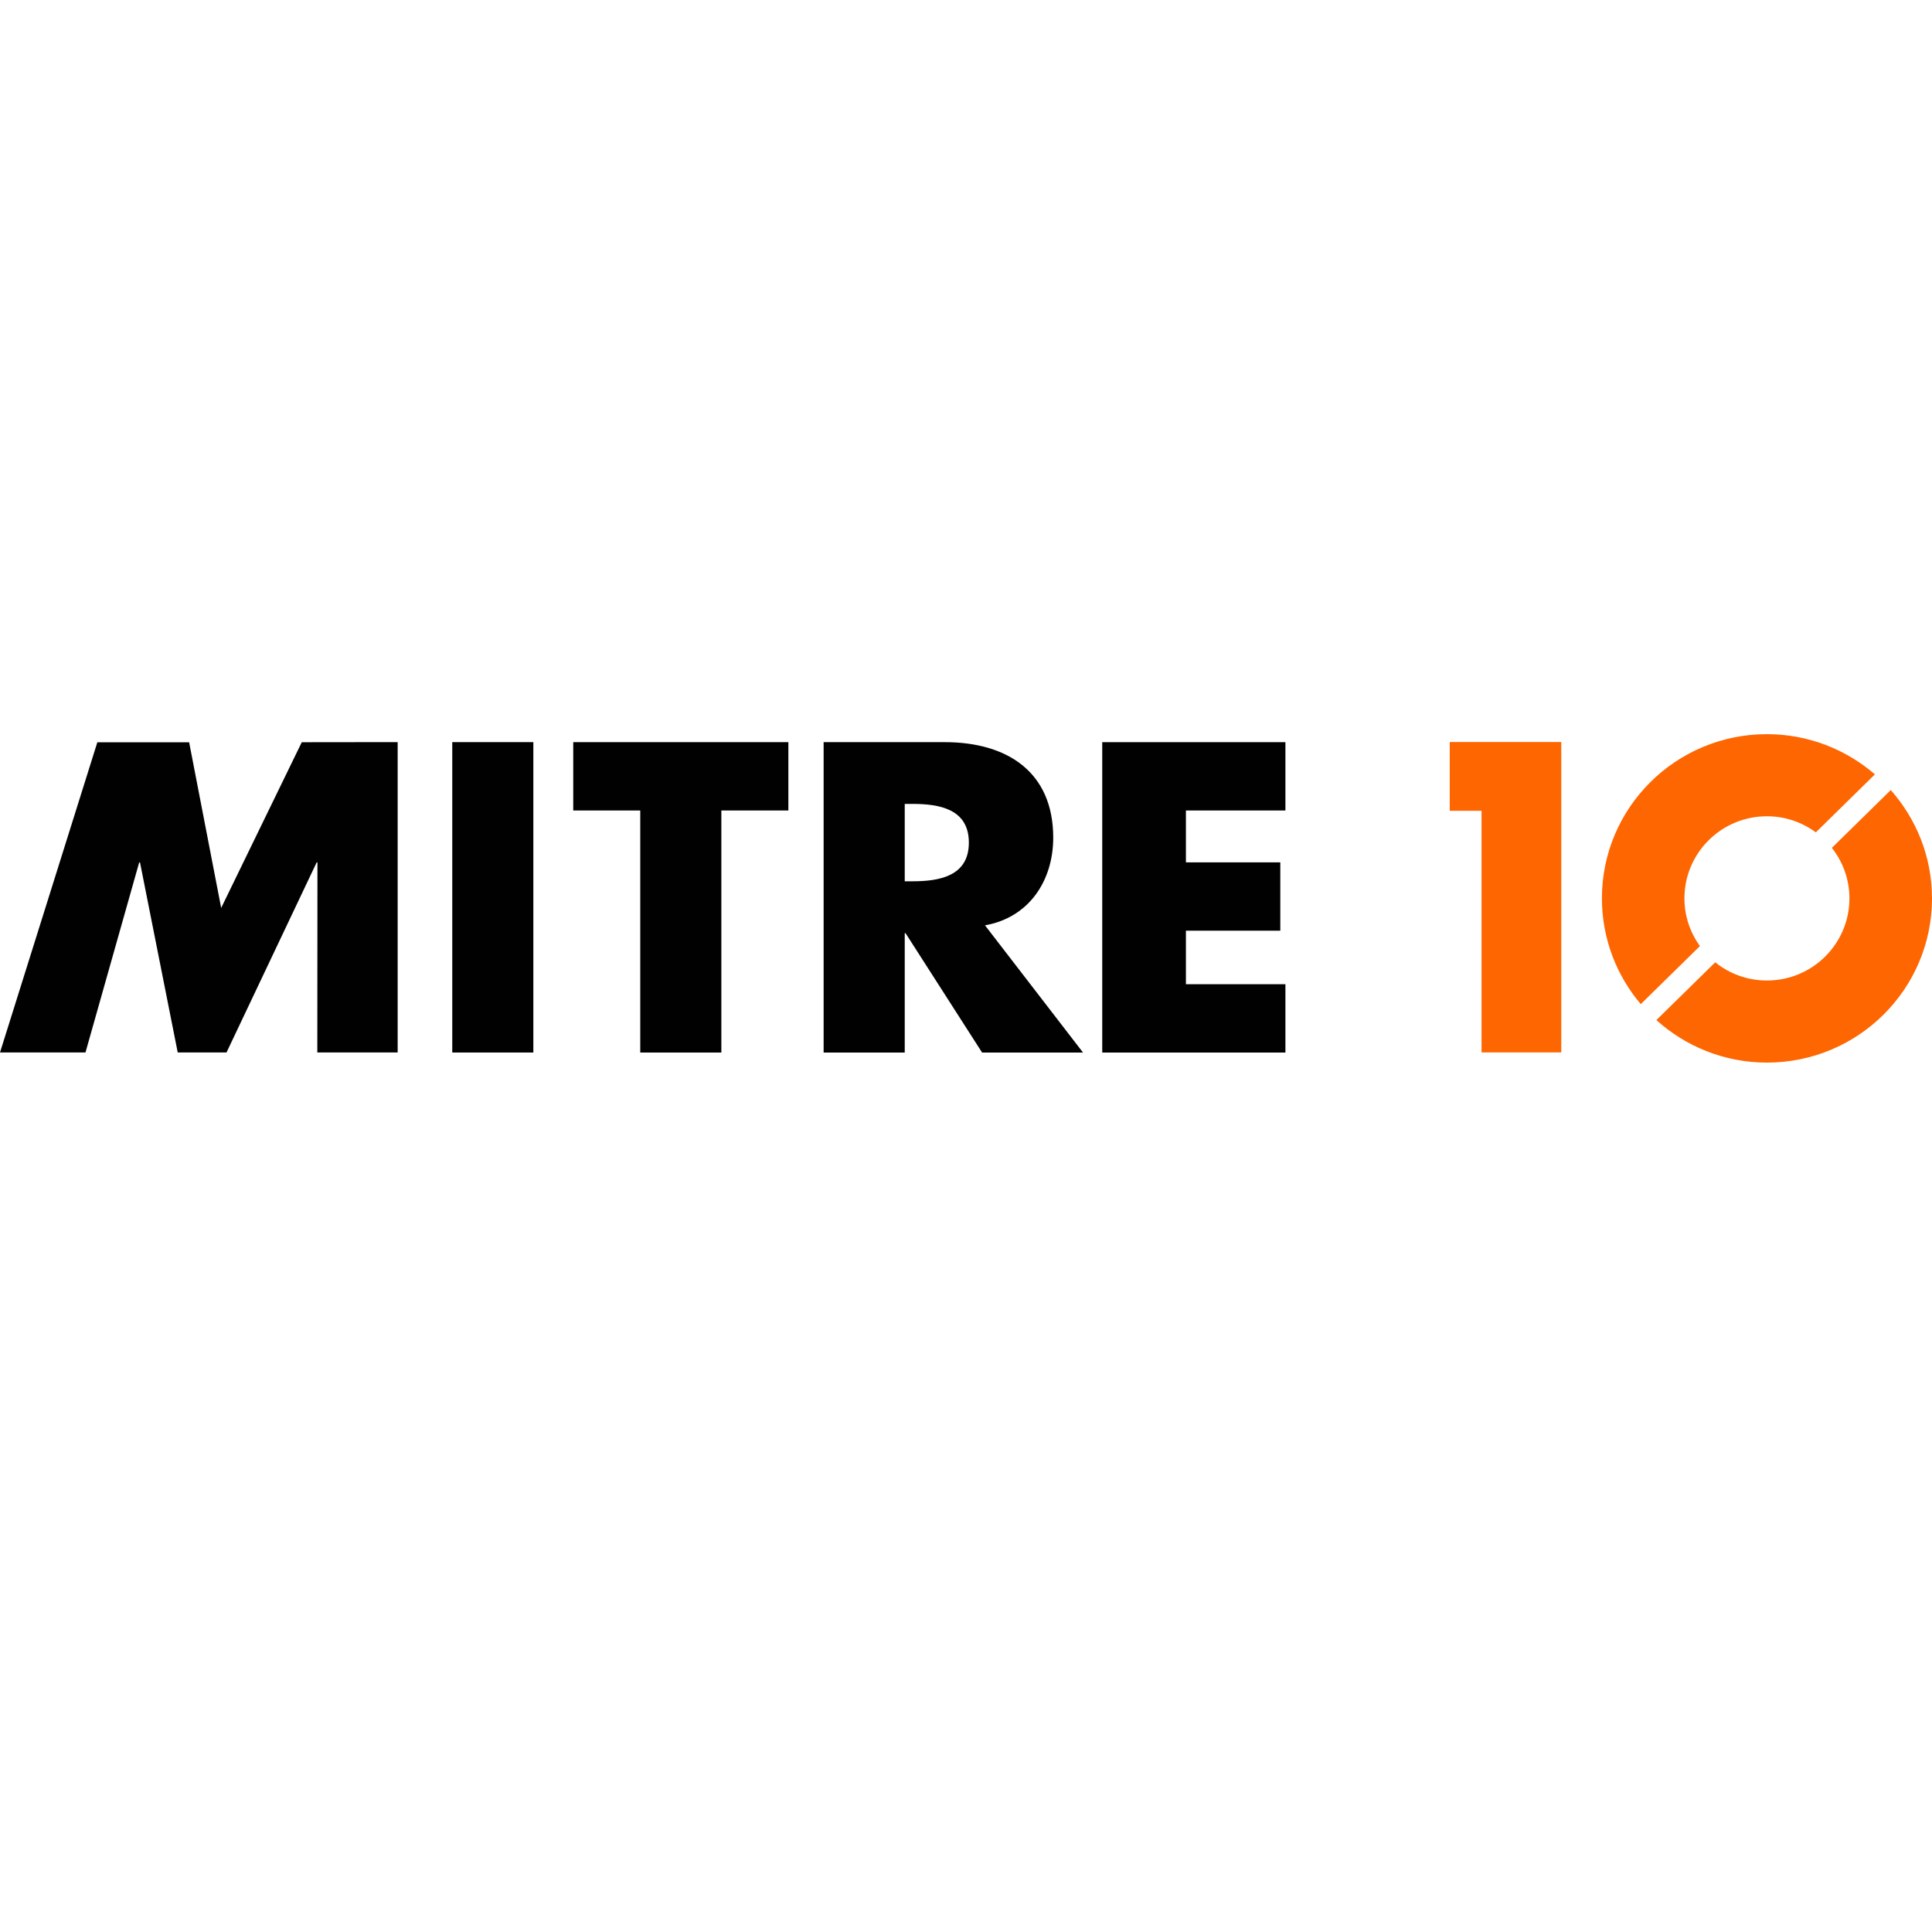
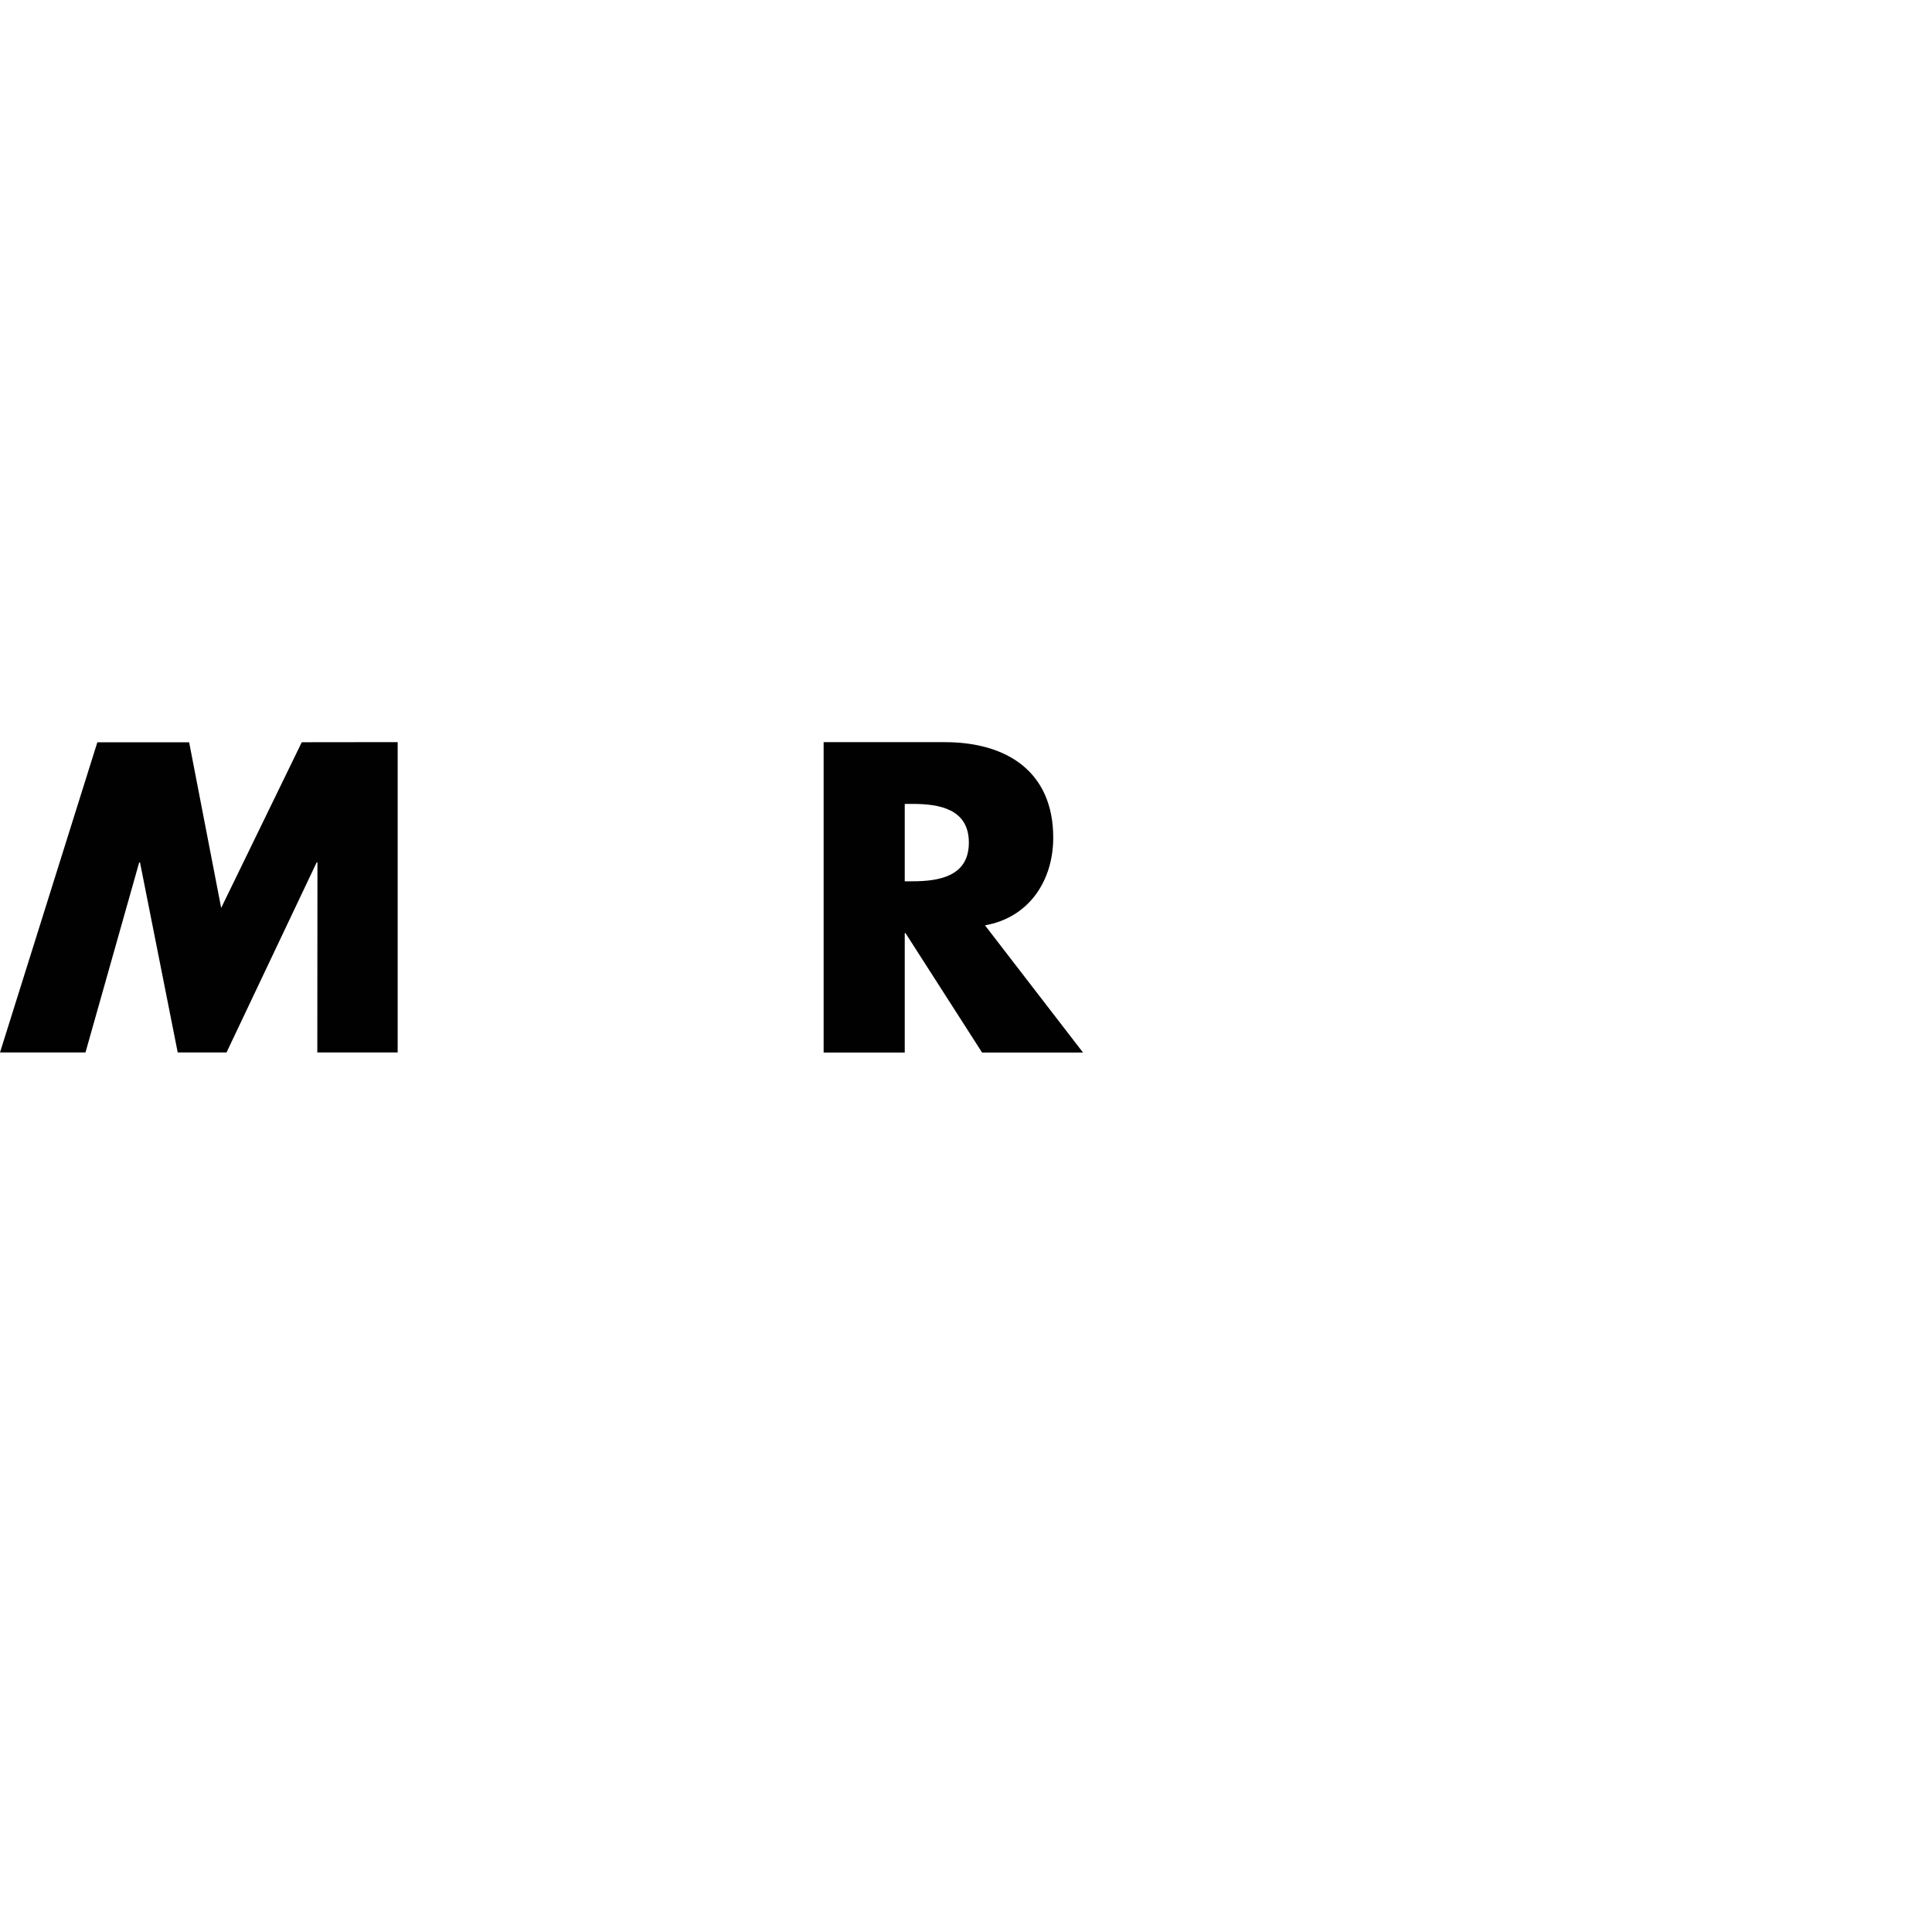
<svg xmlns="http://www.w3.org/2000/svg" width="100" height="100" viewBox="0 0 100 100" fill="none">
  <path d="M5.038 38.422H9.79L11.448 46.994L15.619 38.418L20.583 38.412V54.476H16.424L16.431 44.64H16.389L11.724 54.476H9.199L7.247 44.64H7.204L4.424 54.476H0L5.038 38.422Z" fill="#010101" />
-   <path d="M27.606 38.413H23.409V54.478H27.606V38.413Z" fill="#010101" />
-   <path d="M37.337 54.479H33.14V41.951H29.671V38.414H40.806V41.951H37.337V54.479Z" fill="#010101" />
-   <path d="M61.383 41.951V44.636H66.268V48.172H61.383V50.943H66.533V54.48H57.052V38.415H66.533V41.951H61.383Z" fill="#010101" />
+   <path d="M27.606 38.413V54.478H27.606V38.413Z" fill="#010101" />
  <path d="M50.983 47.895C53.274 47.49 54.515 45.573 54.515 43.358C54.515 39.927 52.096 38.414 48.906 38.414H42.631V54.48H46.829V48.301H46.871L50.833 54.48H56.057L50.983 47.895ZM47.236 45.615H46.829V41.61H47.236C48.606 41.61 50.148 41.865 50.148 43.614C50.148 45.359 48.606 45.615 47.236 45.615Z" fill="#010101" />
-   <path d="M75.038 41.967V38.407H80.811V54.473H76.684V41.967H75.038Z" fill="#FE6601" />
-   <path d="M87.987 48.97C87.486 48.273 87.186 47.422 87.186 46.499C87.186 44.153 89.098 42.25 91.456 42.25C92.405 42.25 93.279 42.561 93.987 43.083L97.045 40.082C95.548 38.789 93.596 38 91.456 38C86.738 38 82.915 41.806 82.915 46.499C82.915 48.585 83.673 50.494 84.926 51.974L87.987 48.97Z" fill="#FE6601" />
-   <path d="M97.866 40.893L94.817 43.885C95.385 44.607 95.726 45.513 95.726 46.5C95.726 48.847 93.814 50.751 91.456 50.751C90.441 50.751 89.512 50.397 88.78 49.809L85.733 52.799C87.248 54.163 89.252 55 91.457 55C96.175 55 100 51.195 100 46.5C99.999 44.35 99.19 42.391 97.866 40.893Z" fill="#FE6601" />
</svg>